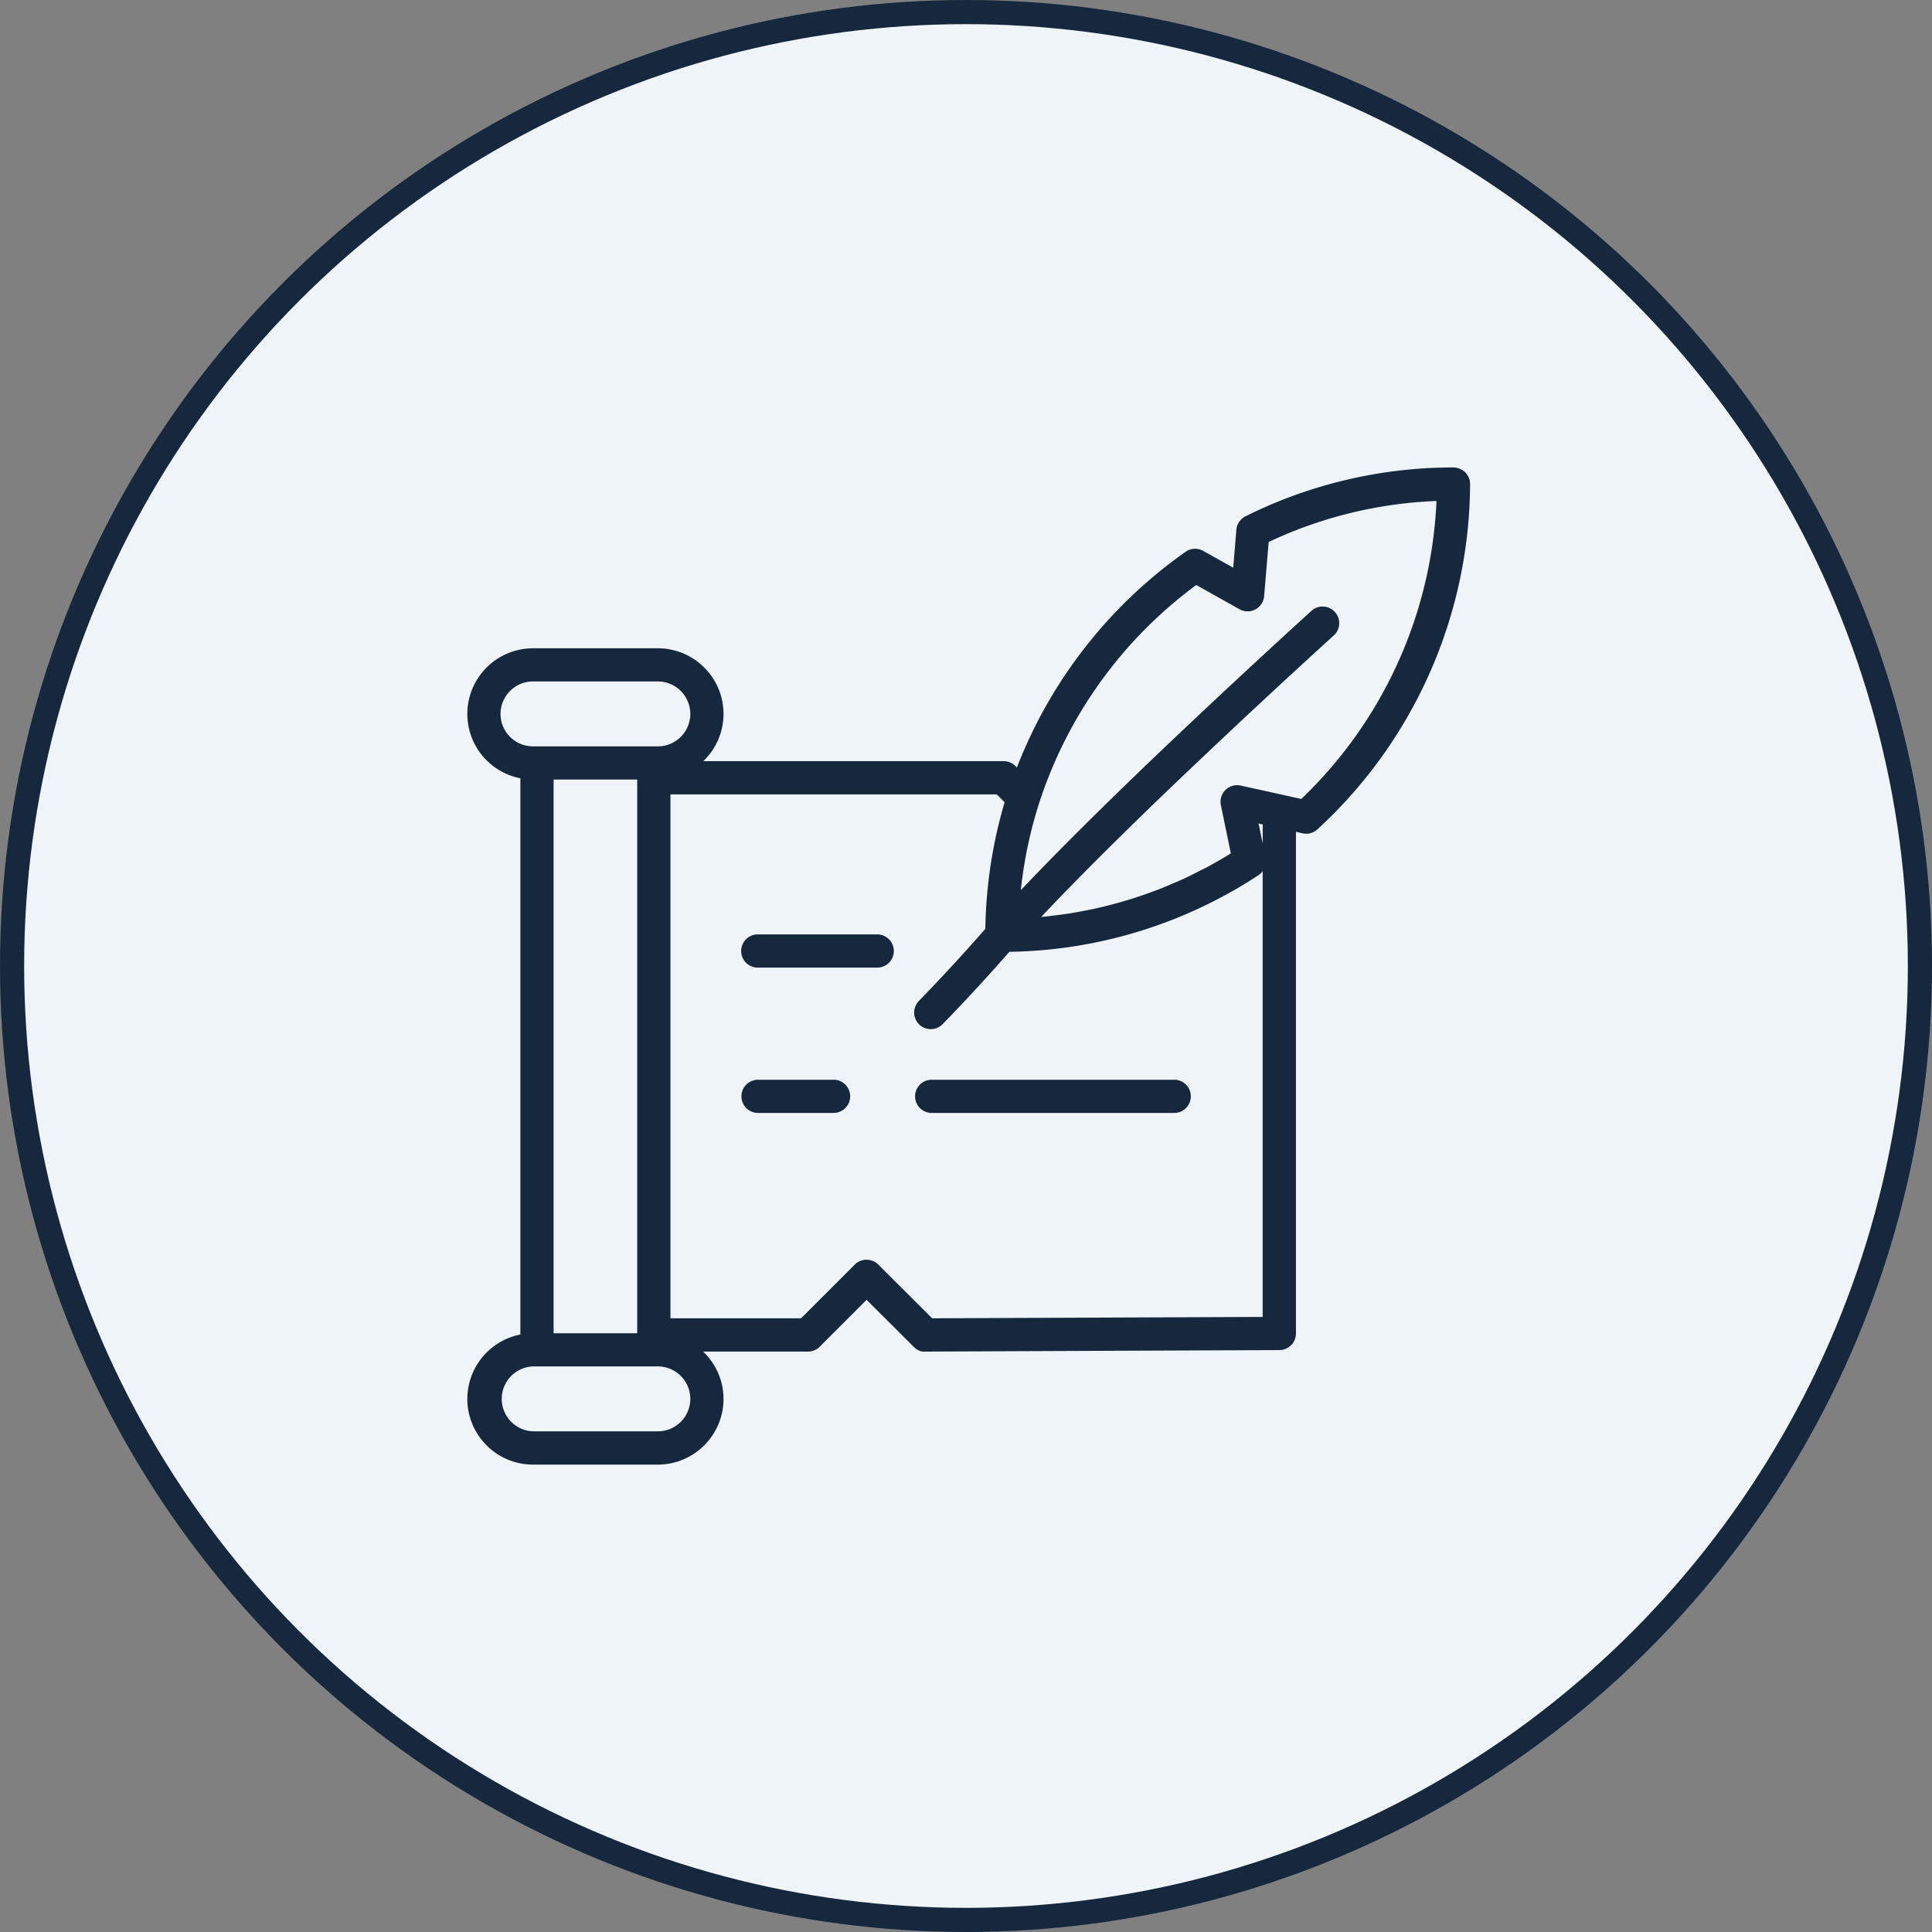
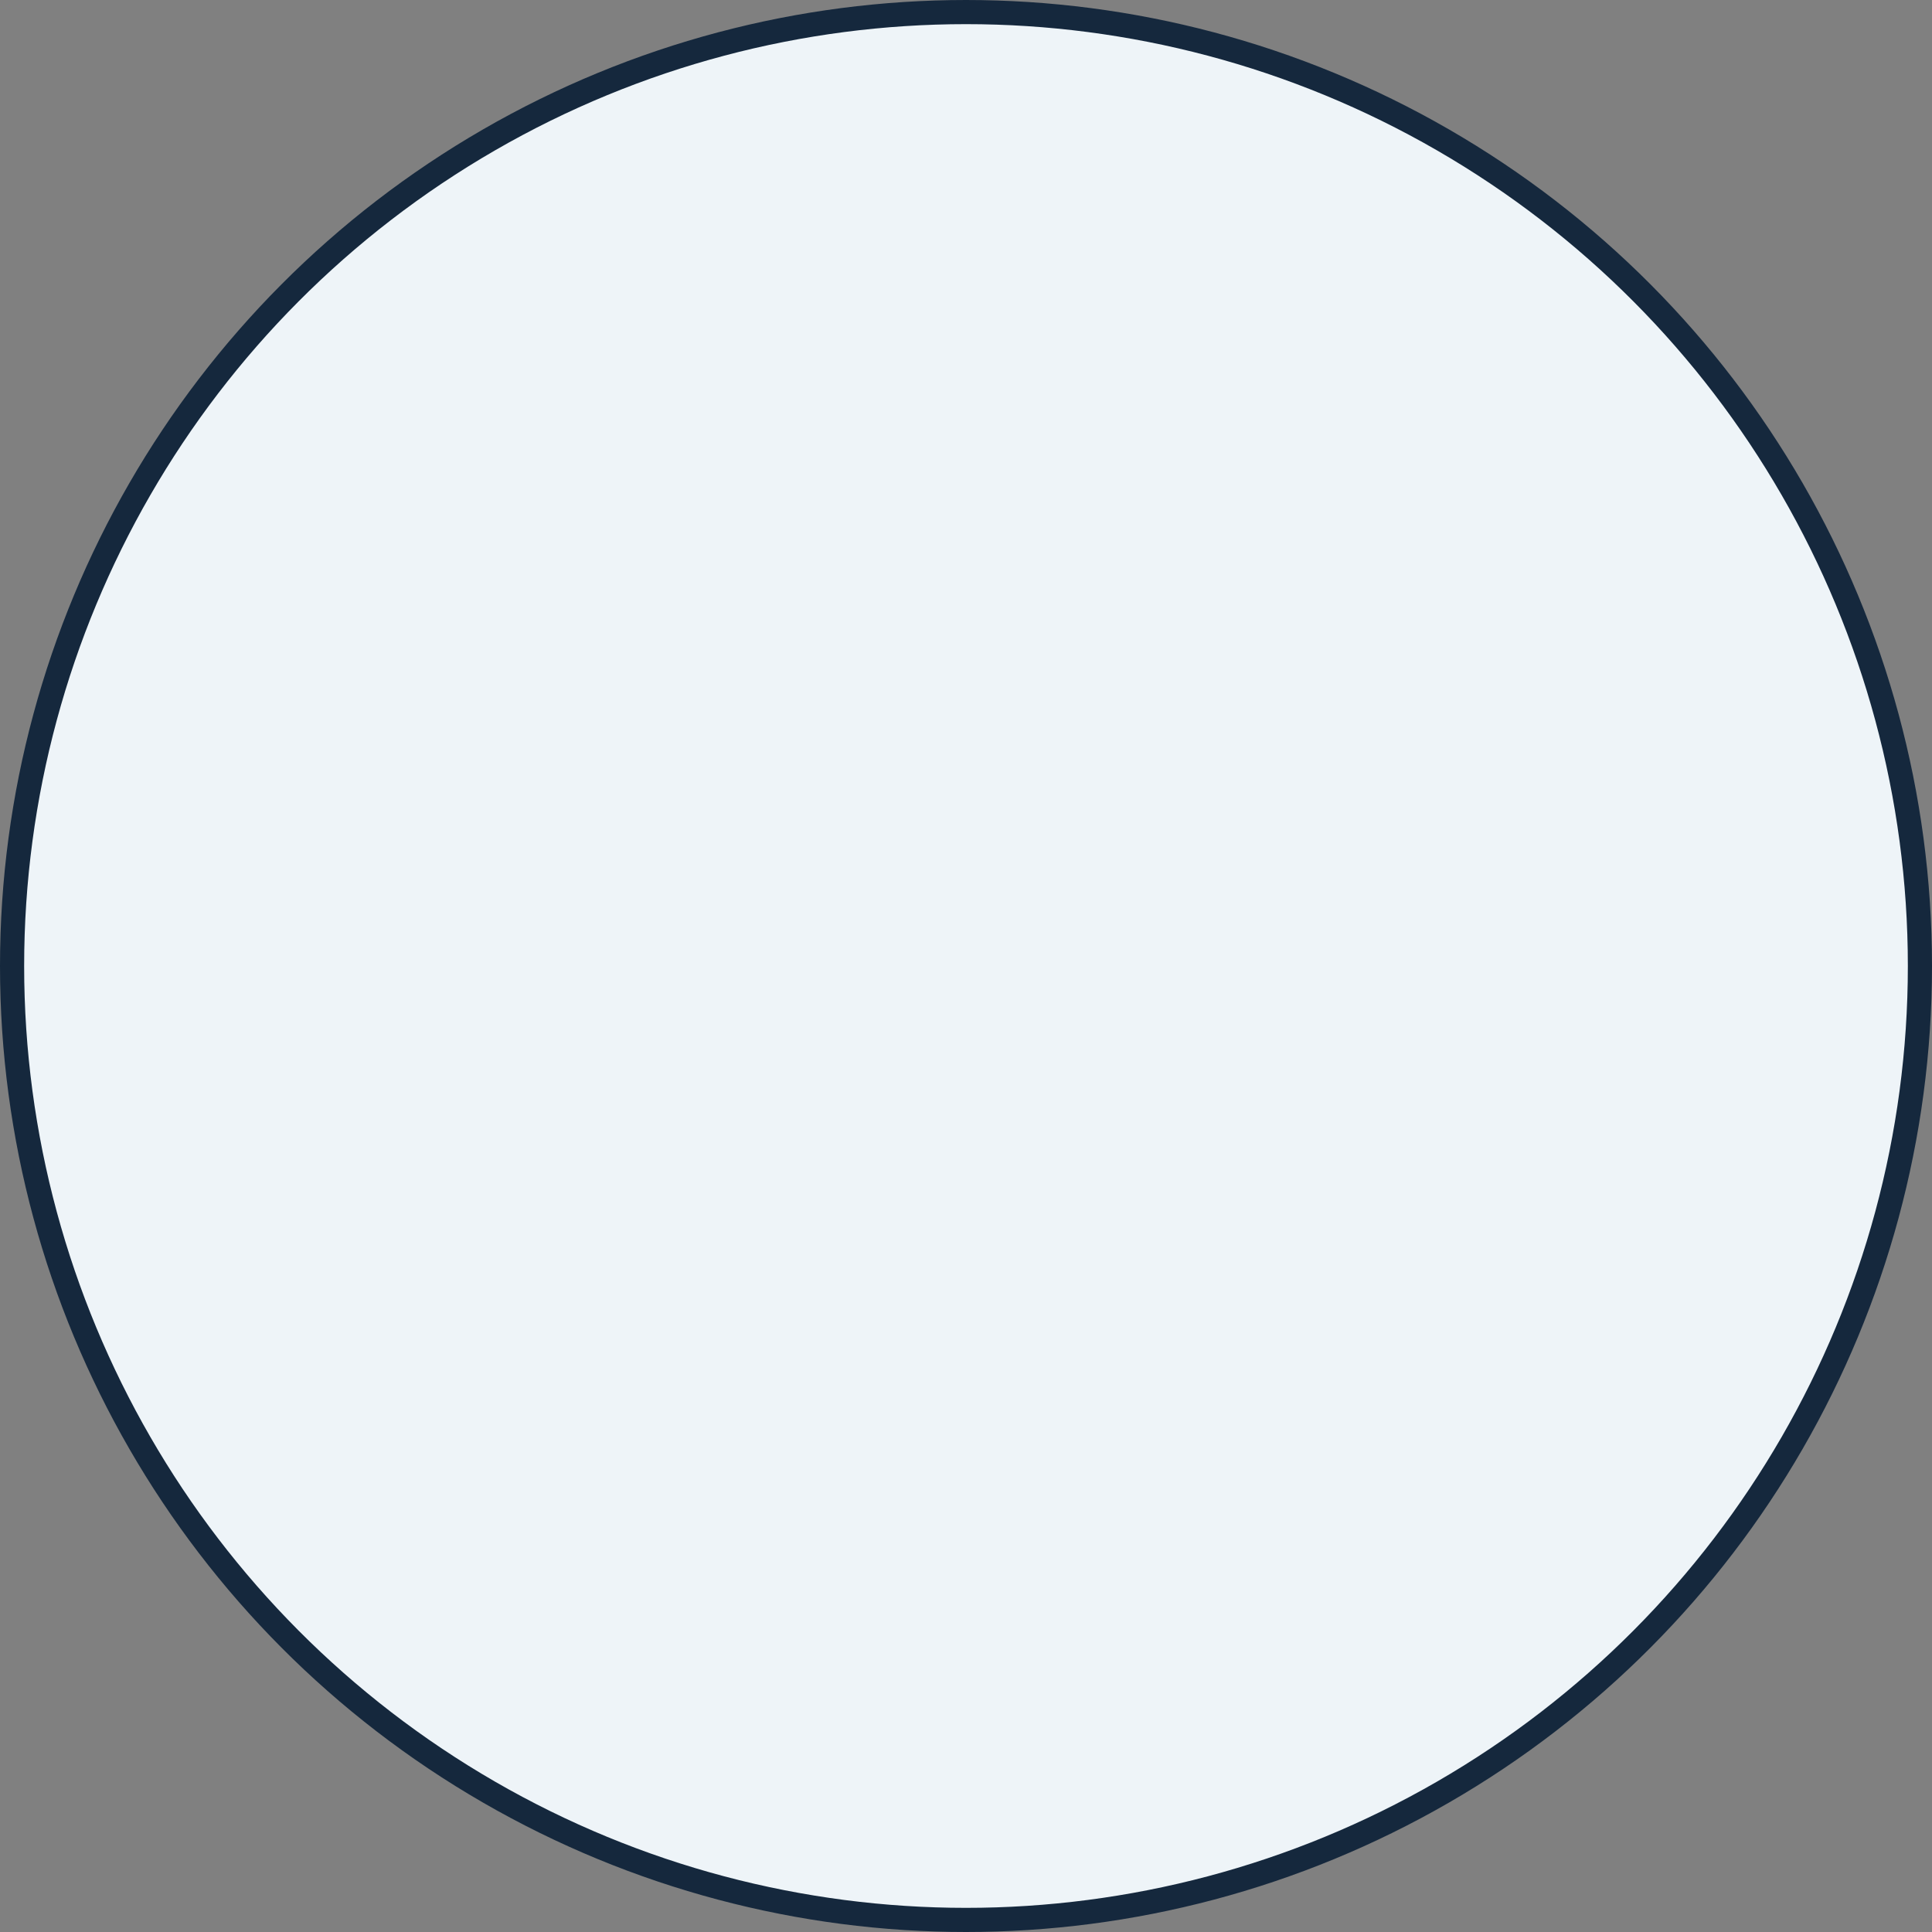
<svg xmlns="http://www.w3.org/2000/svg" width="80" height="80" fill="none">
  <rect width="100%" height="100%" fill="#808080" stroke="none" />
  <circle cx="40" cy="40" r="39.5" fill="#EEF4F8" stroke="#15283D" />
-   <path fill="#15283D" d="M60.183 19.356a19.266 19.266 0 0 0-8.61 2.024.688.688 0 0 0-.378.559l-.13 1.568-1.241-.695a.687.687 0 0 0-.73.036 19.551 19.551 0 0 0-6.986 8.931l-.059-.058a.688.688 0 0 0-.488-.203h-12.44a2.706 2.706 0 0 0 .838-1.955c0-1.5-1.22-2.719-2.72-2.719h-5.17a2.722 2.722 0 0 0-2.718 2.719 2.72 2.72 0 0 0 2.197 2.665V55.26a2.722 2.722 0 0 0-2.197 2.666c0 1.5 1.22 2.72 2.718 2.72h5.17c1.5 0 2.72-1.22 2.72-2.72 0-.771-.326-1.465-.844-1.96h4.341a.686.686 0 0 0 .486-.201l1.942-1.942 1.947 1.942c.13.13.303.227.488.201l14.658-.062a.688.688 0 0 0 .685-.687V34.444l.271.06c.22.052.453-.01.62-.163a19.524 19.524 0 0 0 6.32-14.296.686.686 0 0 0-.2-.487.768.768 0 0 0-.488-.202h-.002zM22.923 32.28h3.463v22.926h-3.463V32.28zm-2.197-2.718c0-.741.602-1.344 1.343-1.344h5.17c.742 0 1.345.603 1.345 1.344 0 .741-.603 1.343-1.344 1.343h-5.171a1.344 1.344 0 0 1-1.343-1.343zm6.513 29.706h-5.17a1.345 1.345 0 0 1 0-2.688h5.17c.742 0 1.345.603 1.345 1.344 0 .741-.603 1.344-1.344 1.344h-.001zm25.047-4.737-13.688.057-2.231-2.225a.687.687 0 0 0-.971 0l-2.226 2.225h-5.408V32.893h13.512l.325.328a19.498 19.498 0 0 0-.798 5.242 79.954 79.954 0 0 1-2.75 2.982.687.687 0 0 0 .981.964 80.098 80.098 0 0 0 2.764-2.996 19.304 19.304 0 0 0 10.316-3.174.67.67 0 0 0 .162-.153c.003-.003.008-.006.01-.01v18.456h.002zm0-20.393v.79l-.171-.828.171.038zm1.598-1.055L53.508 33l-.385-.085c-.93-.207-1.749-.386-1.749-.386a.686.686 0 0 0-.82.81l.413 1.999c-.316.196-.638.38-.963.557-.111.06-.225.113-.337.17-.218.111-.435.222-.656.324-.135.063-.272.119-.409.178-.202.087-.404.174-.609.254-.146.057-.294.109-.442.163-.2.071-.4.141-.601.206a17.796 17.796 0 0 1-1.067.304c-.155.04-.31.077-.466.113a18.74 18.74 0 0 1-.626.127c-.153.029-.306.057-.46.082-.22.035-.442.064-.663.09-.144.019-.289.039-.434.053-.04.004-.08.005-.12.01 1.659-1.764 3.712-3.775 5.283-5.282a372.861 372.861 0 0 1 6.86-6.4.689.689 0 0 0-.923-1.02c-.033.03-3.389 3.07-6.89 6.427-1.534 1.473-3.522 3.42-5.174 5.166.13-1.232.385-2.445.764-3.62a18.162 18.162 0 0 1 6.5-9.016l1.79 1.003a.688.688 0 0 0 1.021-.542l.187-2.242a17.86 17.86 0 0 1 6.95-1.698 18.156 18.156 0 0 1-5.598 12.338z" />
-   <path fill="#15283D" d="M48.65 44.71H38.542a.688.688 0 0 0 0 1.374h10.106a.688.688 0 0 0 0-1.375zm-14.108 0h-3.19a.688.688 0 0 0 0 1.374h3.19a.688.688 0 0 0 0-1.375zm1.808-6.018h-4.998a.688.688 0 0 0 0 1.375h4.998a.688.688 0 0 0 0-1.375z" />
</svg>